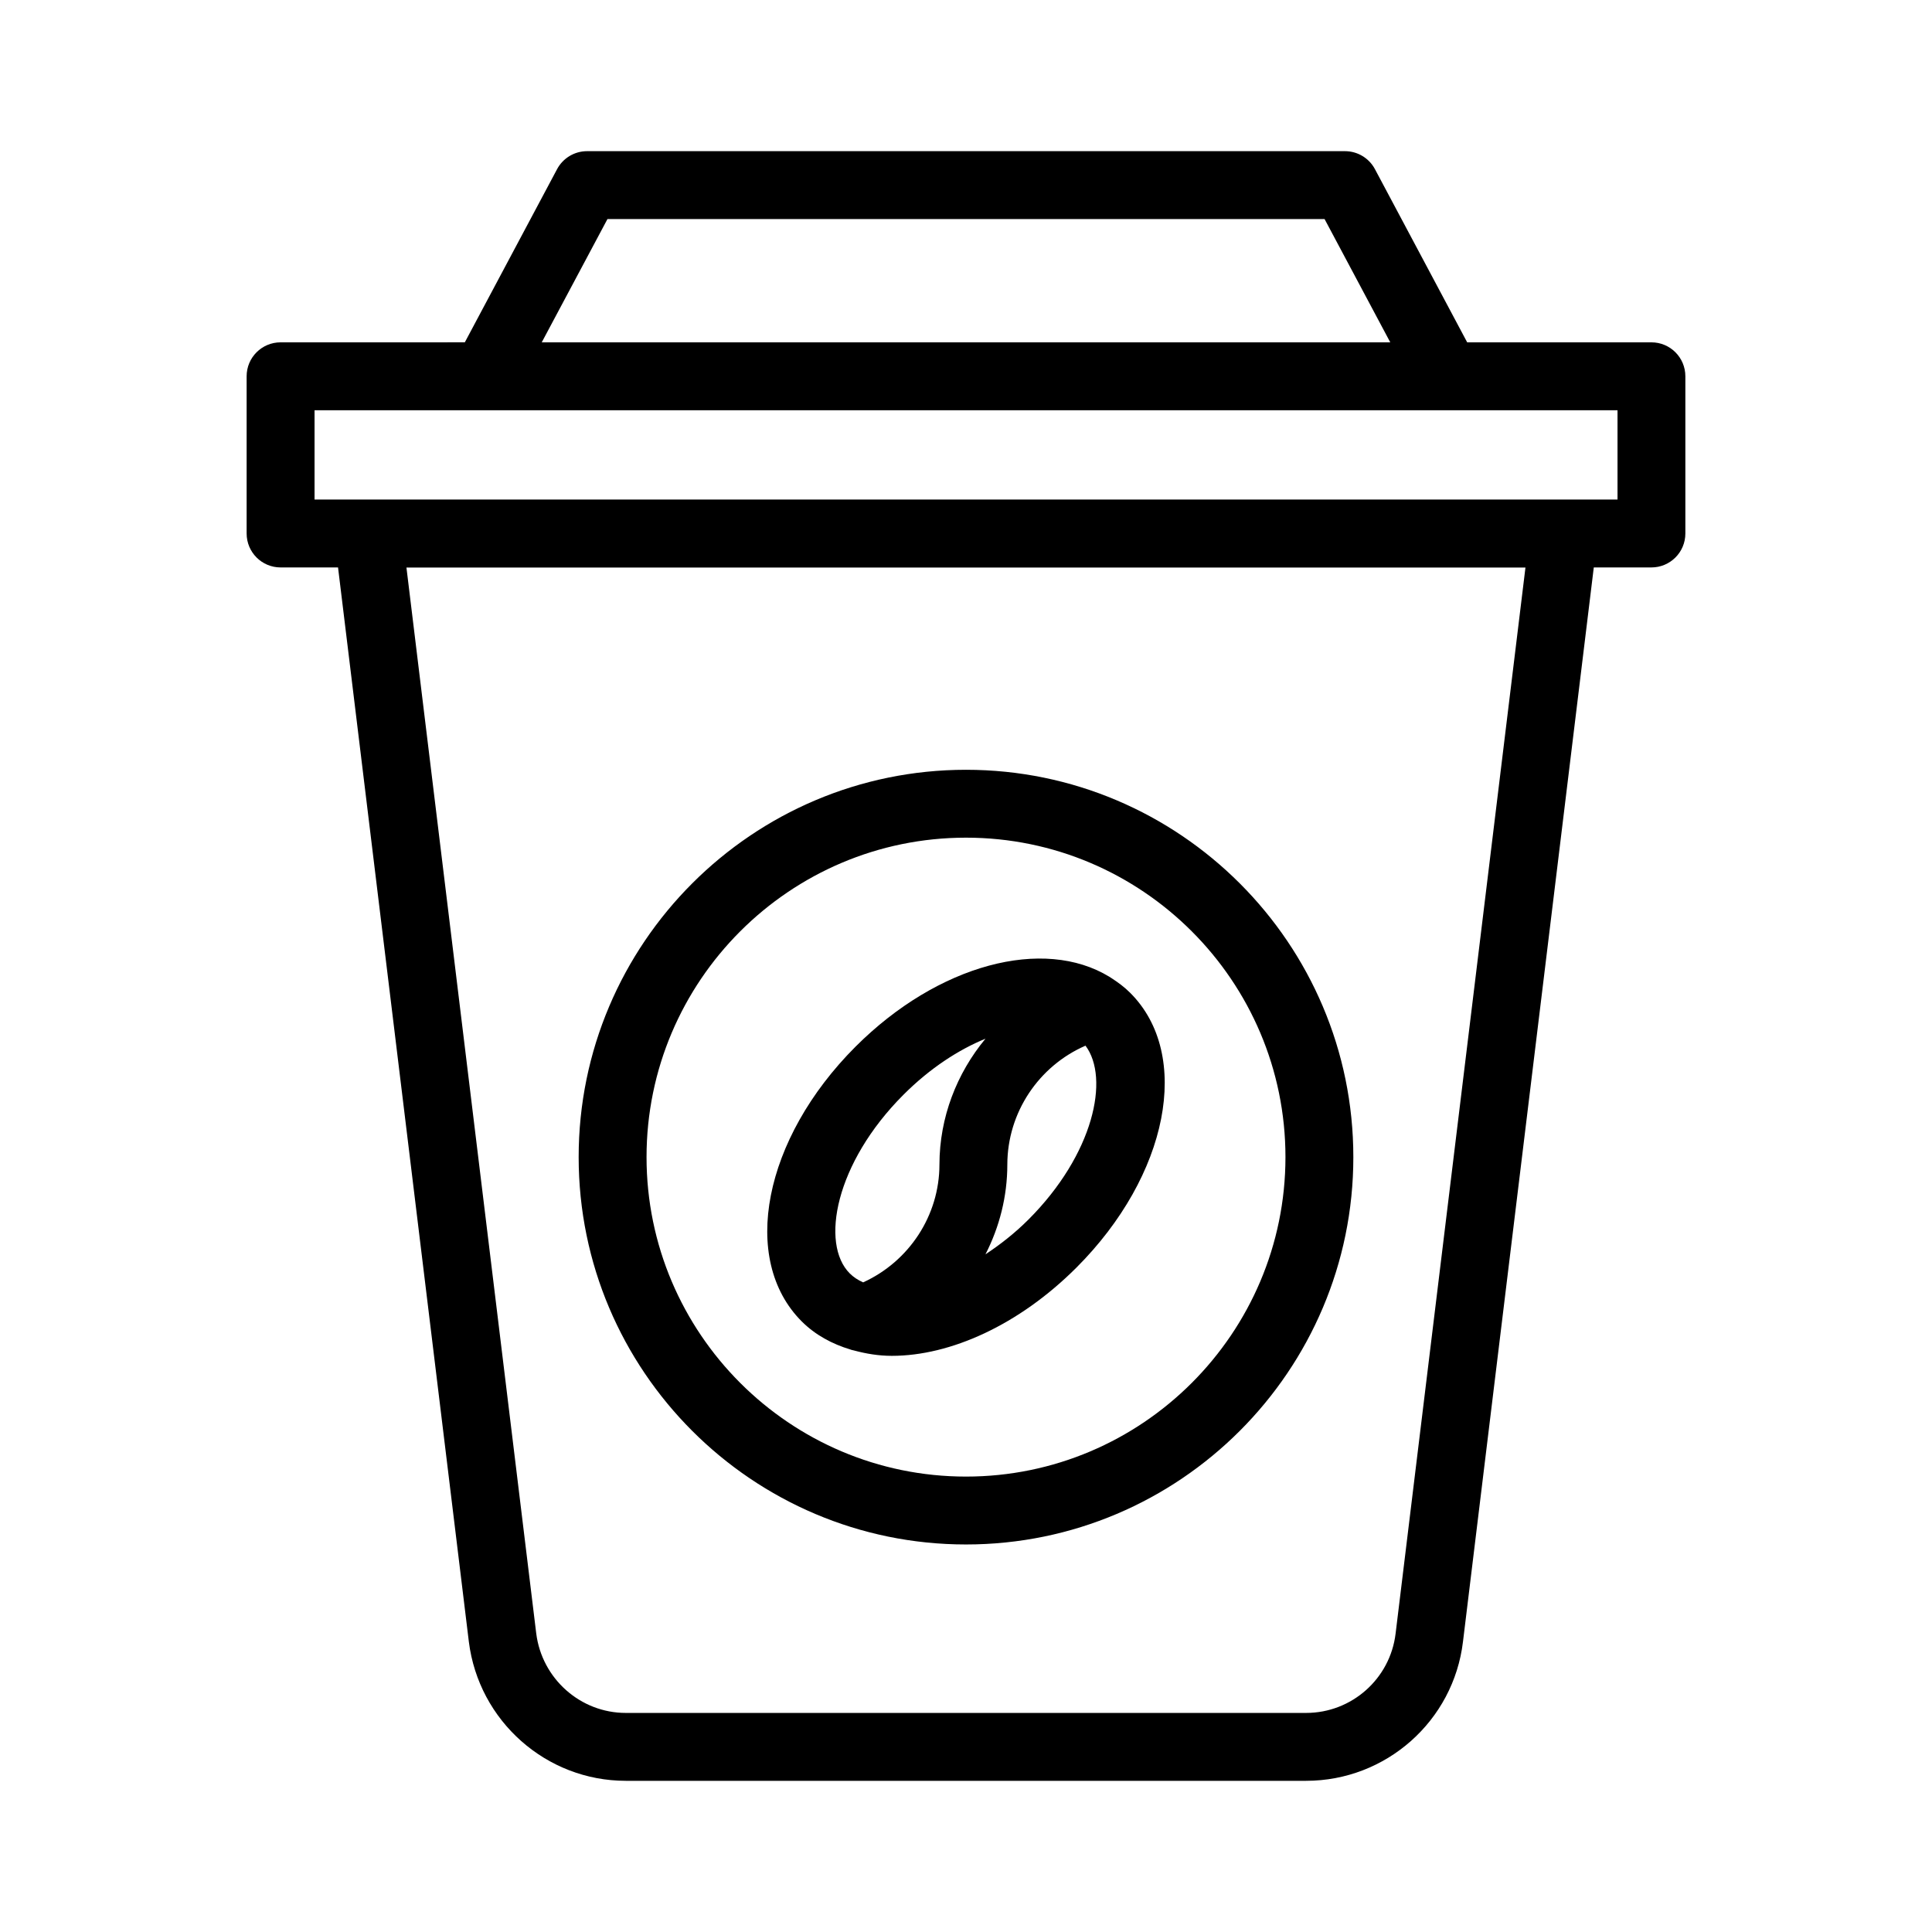
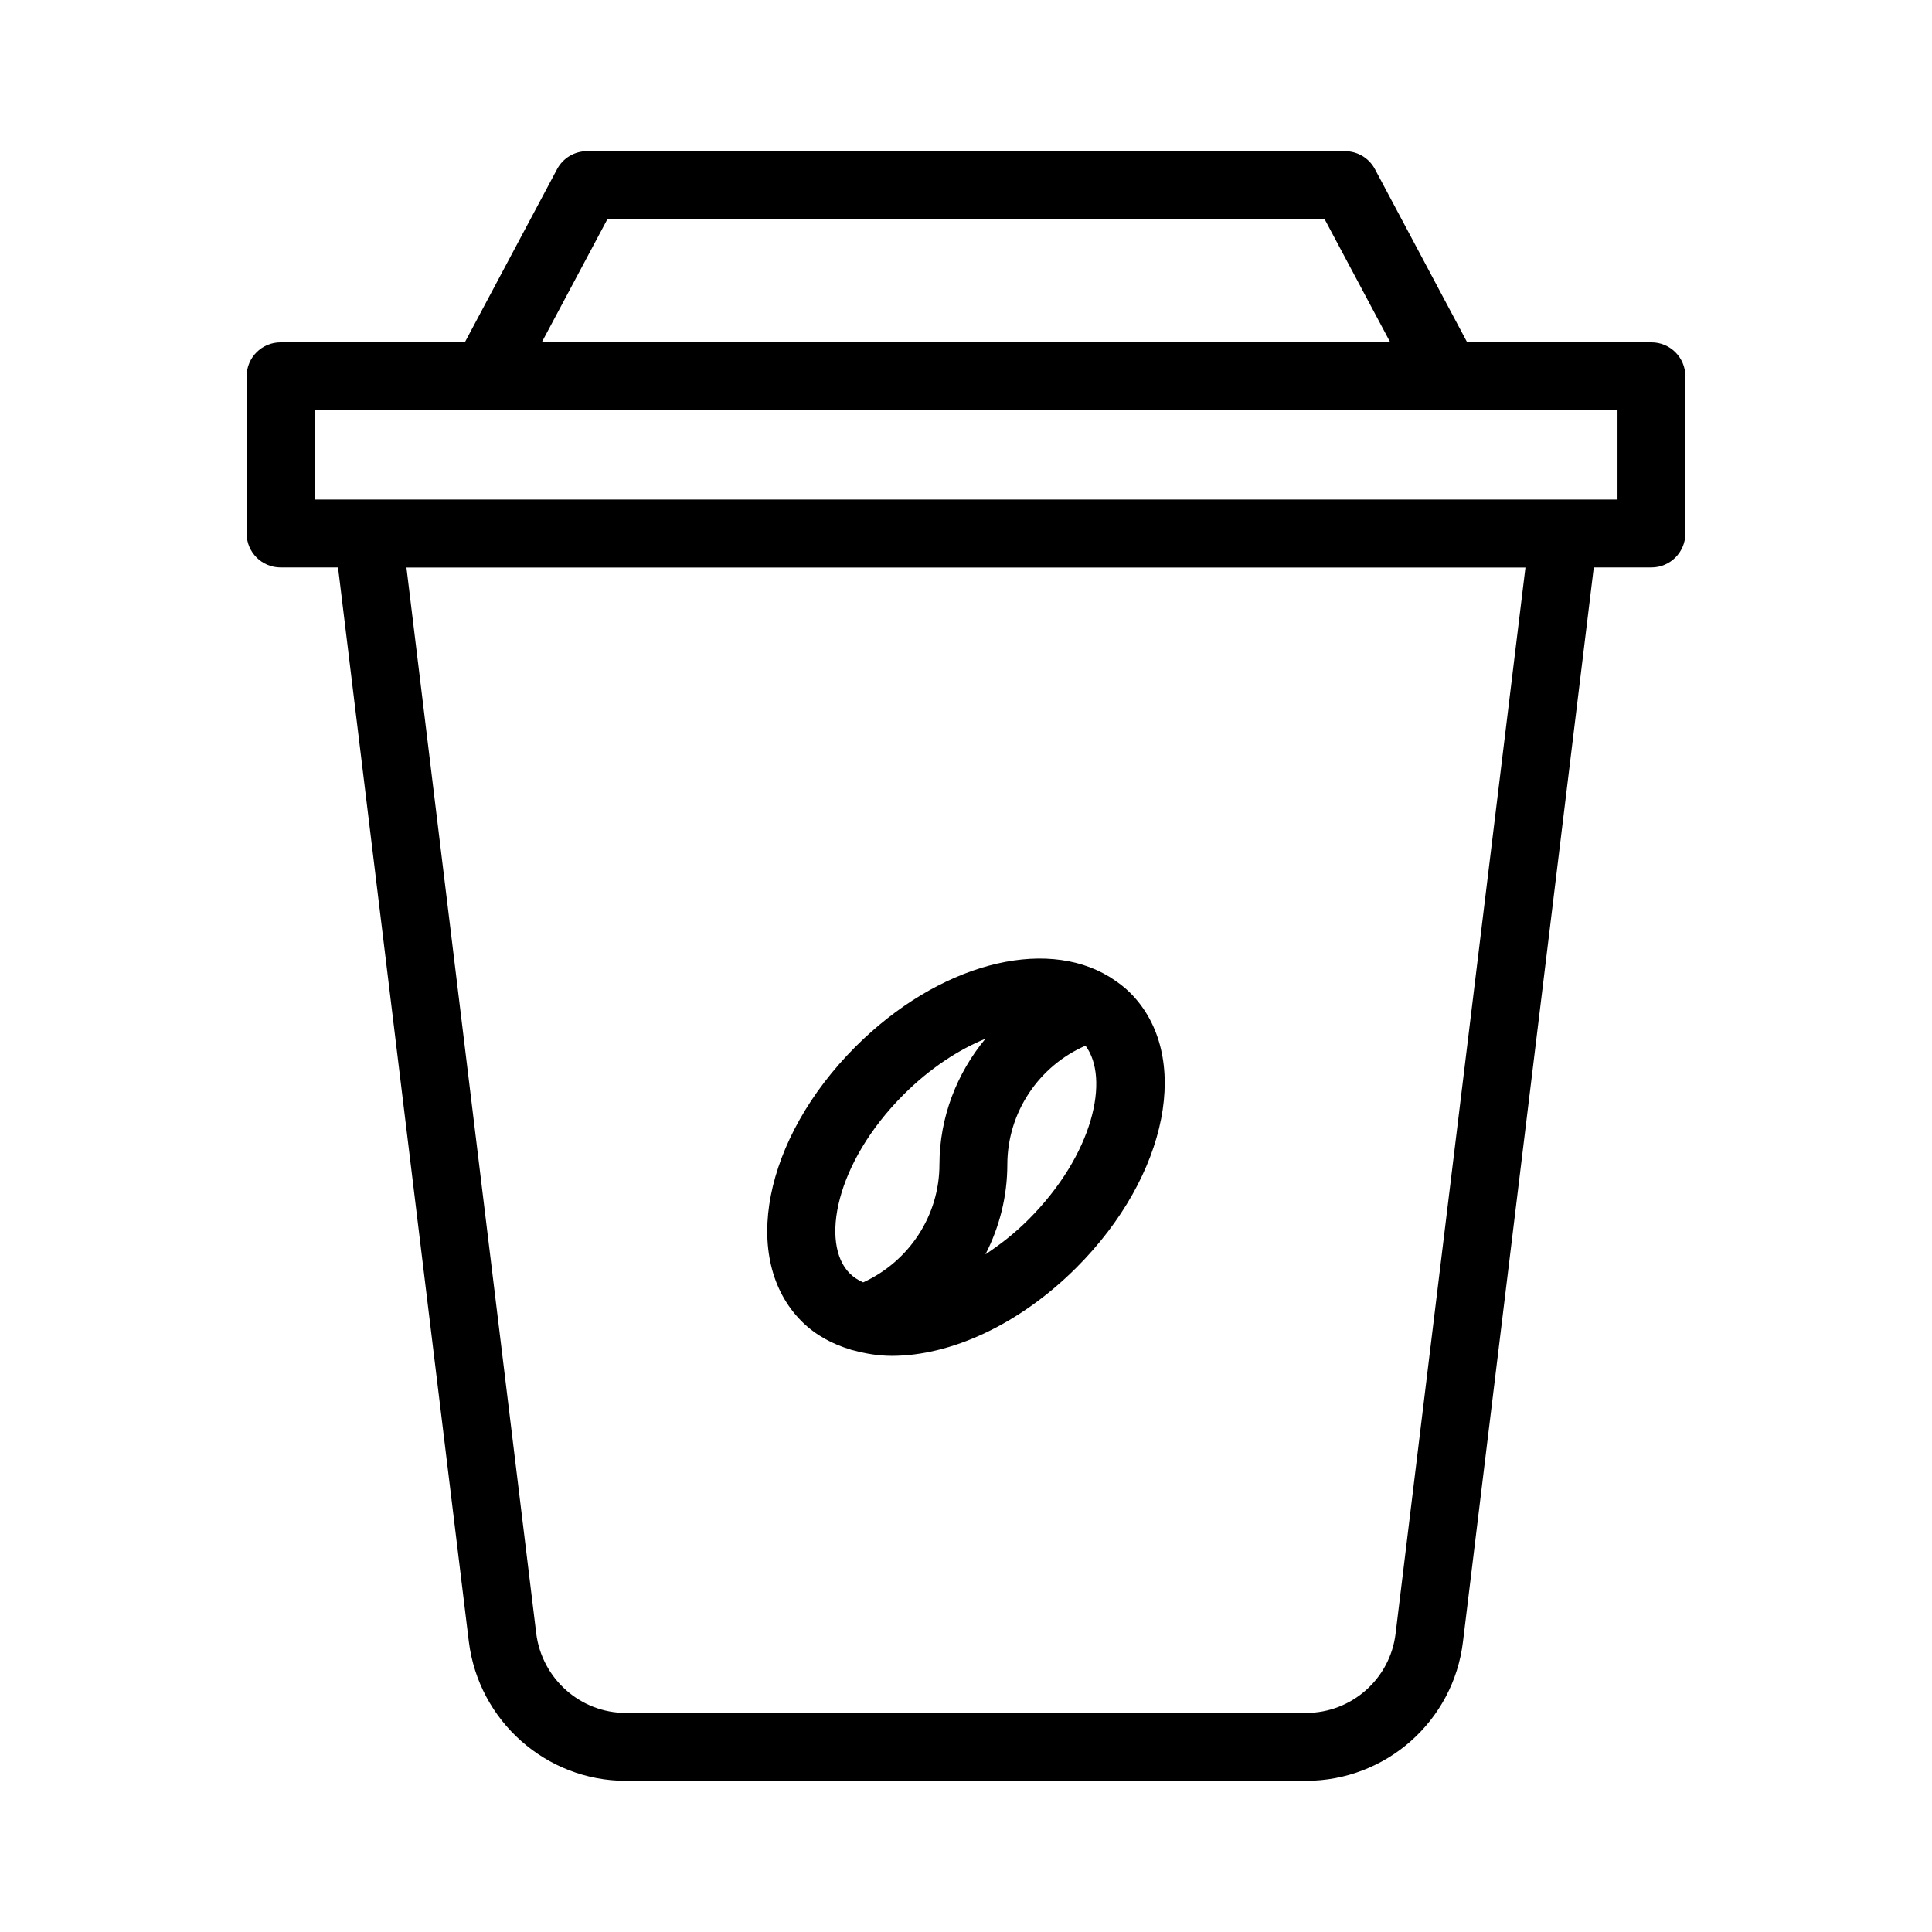
<svg xmlns="http://www.w3.org/2000/svg" fill="#000000" width="800px" height="800px" version="1.1" viewBox="144 144 512 512">
  <g>
    <path d="m209.36 285.38c0 4.969 4.023 8.996 8.996 8.996h15.227l34.668 284.71c2.625 21.008 20.508 36.848 41.582 36.848h180.29c21.199 0 39.078-15.863 41.582-36.879l34.664-284.68h15.273c4.973 0 8.996-4.027 8.996-8.996v-41.66c0-4.969-4.023-8.996-8.996-8.996h-48.824l-24.445-45.895c-1.562-2.934-4.621-4.766-7.941-4.766h-200.86c-3.32 0-6.379 1.832-7.941 4.766l-24.449 45.891-48.828 0.004c-4.973 0-8.996 4.027-8.996 8.996zm304.49 291.52c-1.434 11.996-11.633 21.043-23.723 21.043h-180.29c-12.02 0-22.219-9.066-23.73-21.062l-34.395-282.48h296.55zm-208.87-374.84h190.05l17.406 32.664-224.87 0.004zm-77.621 50.66h345.3v23.668h-345.3z" />
-     <path d="m400 553.3c56.605 0 102.65-46.051 102.65-102.65 0-56.602-46.047-102.65-102.65-102.65s-102.65 46.051-102.65 102.65c0 56.602 46.043 102.65 102.65 102.65zm0-187.31c46.68 0 84.66 37.977 84.66 84.66-0.004 46.684-37.984 84.66-84.66 84.66-46.68 0-84.66-37.977-84.66-84.66 0-46.684 37.98-84.66 84.66-84.66z" />
    <path d="m369.39 501.64c0.312 0.145 0.652 0.156 0.977 0.262 3.172 0.848 6.473 1.41 9.984 1.41 15.508 0 33.684-8.16 48.918-23.391 24.406-24.406 30.672-56.387 14.258-72.797-1.488-1.488-3.141-2.723-4.863-3.84-0.223-0.141-0.422-0.293-0.652-0.418-17.391-10.645-45.367-3.406-67.289 18.512-24.406 24.41-30.672 56.387-14.258 72.809 3.617 3.606 8.051 5.988 12.926 7.453zm47.16-34.445c-3.711 3.707-7.555 6.672-11.391 9.215 3.703-7.231 5.793-15.34 5.793-23.797 0.023-13.816 8.355-26.121 20.715-31.5 6.457 8.613 2.215 28.746-15.117 46.082zm-33.105-33.098c7.086-7.086 14.645-11.934 21.715-14.832-7.598 9.172-12.176 20.82-12.199 33.336 0 13.531-8.047 25.691-20.215 31.242-1.379-0.605-2.578-1.402-3.562-2.383-7.816-7.832-3.891-29.211 14.262-47.363z" />
  </g>
</svg>